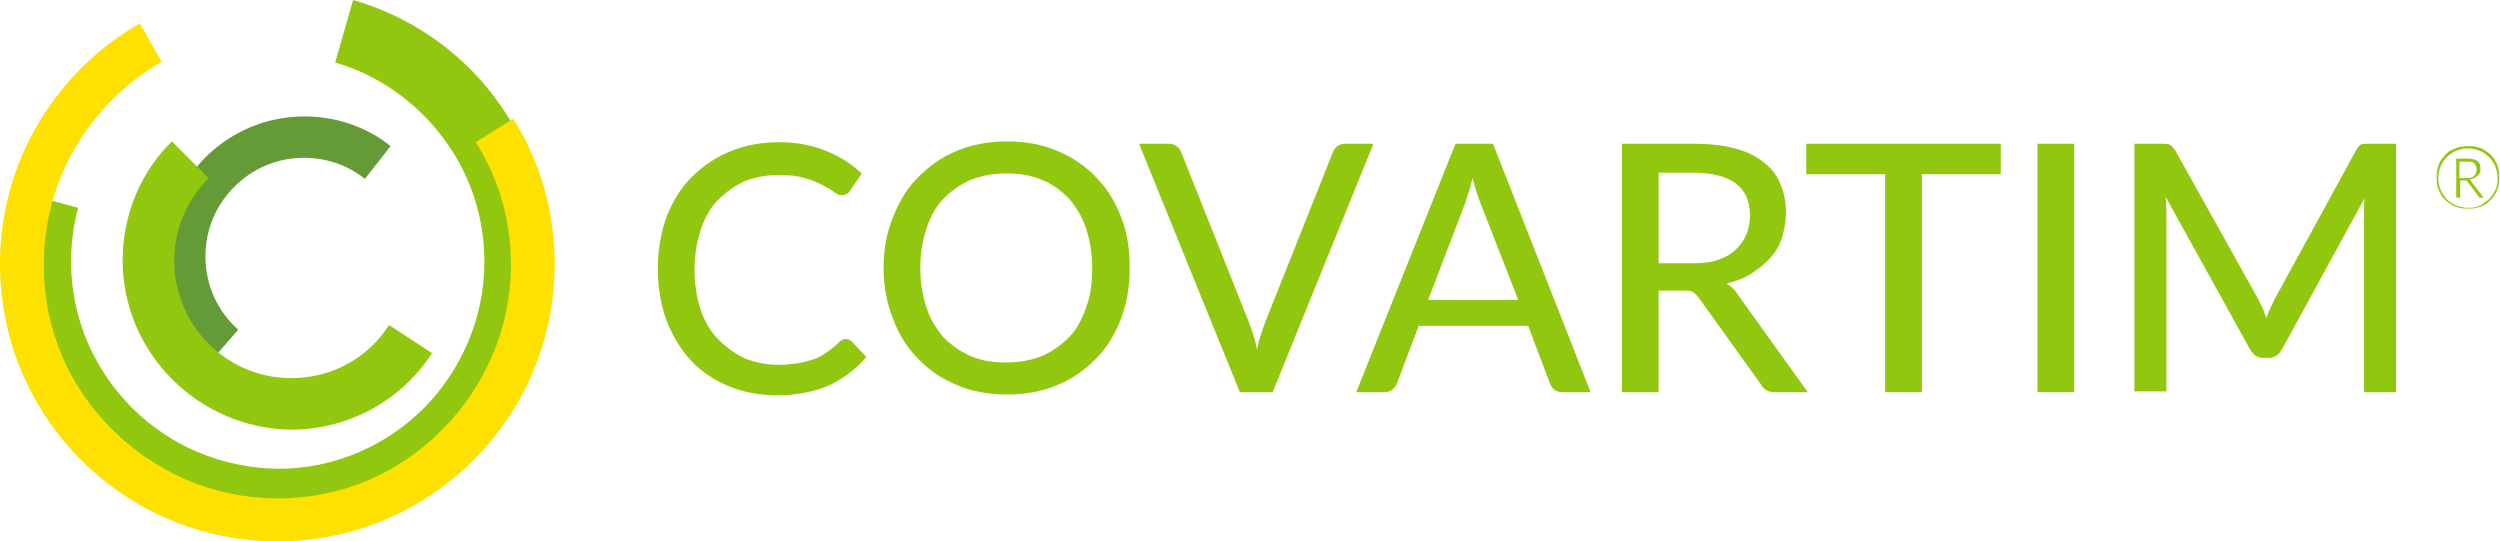
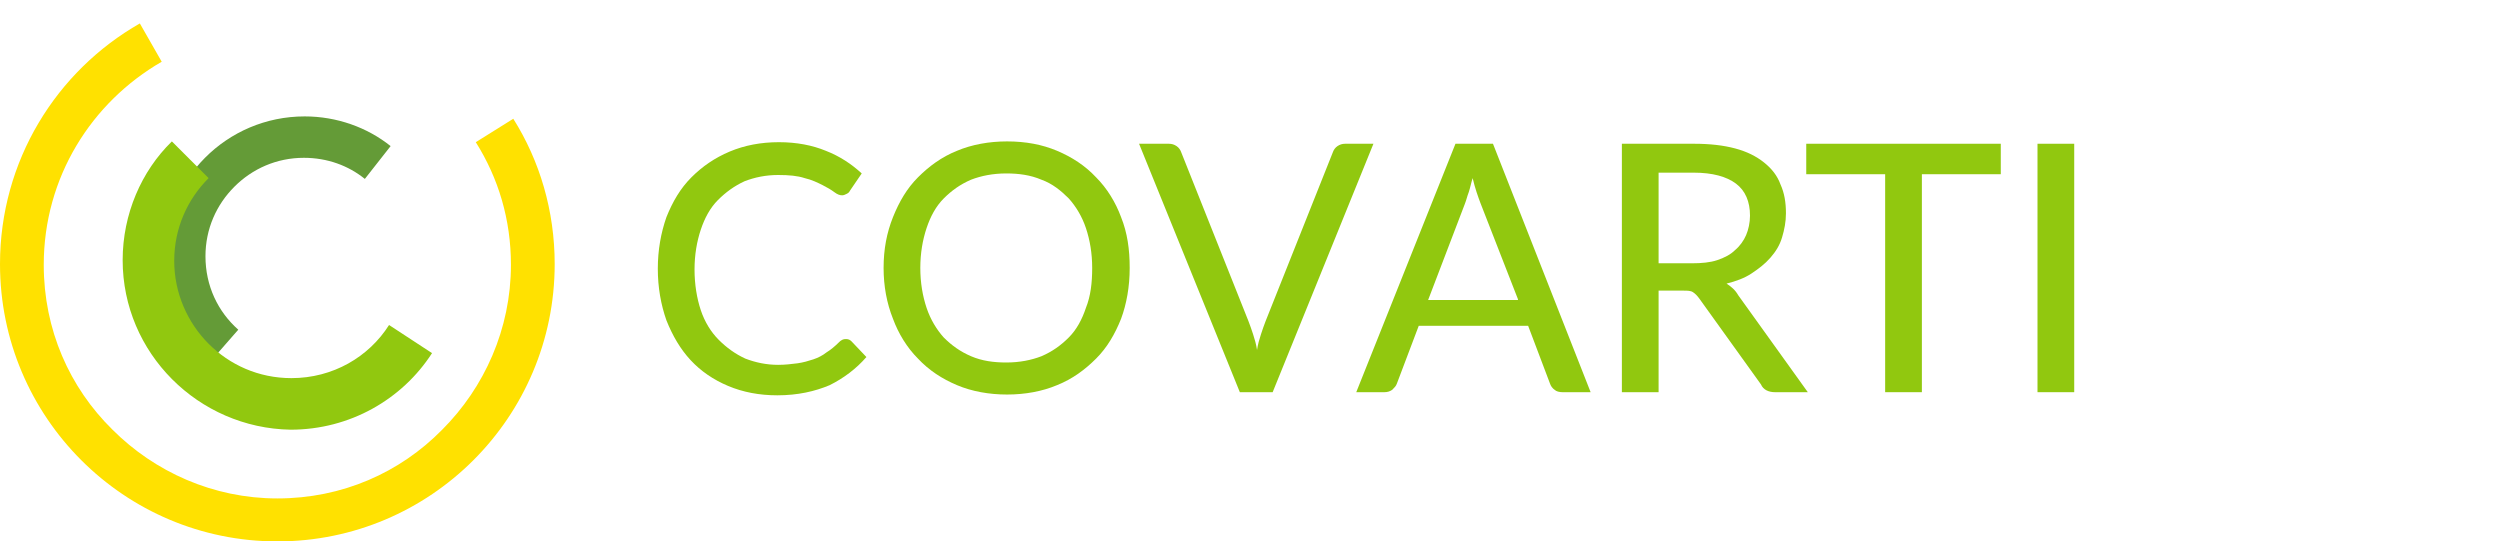
<svg xmlns="http://www.w3.org/2000/svg" version="1.1" id="Layer_1" x="0px" y="0px" viewBox="0 0 320 69.3" style="enable-background:new 0 0 320 69.3;" xml:space="preserve">
  <style type="text/css">
	.st0{fill:#91C80F;}
	.st1{fill:none;}
	.st2{fill:#649B37;}
	.st3{fill:#FFE100;}
</style>
  <g id="LOGO_2_">
-     <path class="st0" d="M0.7,33.5c0-3.1,0.4-6.2,1.2-9.1l0,0l8.1,2.2c-0.6,2.2-0.9,4.5-0.9,6.9l0,0c0,7.3,3,13.9,7.8,18.7l0,0   c4.8,4.8,11.4,7.7,18.7,7.8l0,0c7.3,0,13.9-3,18.7-7.8l0,0C59,47.4,62,40.8,62,33.5l0,0c0-6-2-11.6-5.4-16l0,0   C53.2,13,48.4,9.6,42.9,8l0,0h0l2.3-8c7.3,2.1,13.6,6.5,18,12.3l0,0c4.5,5.9,7.1,13.2,7.1,21.1l0,0c0,19.2-15.6,34.8-34.8,34.8l0,0   C16.3,68.3,0.7,52.7,0.7,33.5L0.7,33.5z" />
    <path class="st1" d="M37,15" />
    <path class="st2" d="M21,32.9c0-9.9,8-18,18-18l0,0c4.1,0,8,1.4,11,3.8l0,0l-3.3,4.2c-2.1-1.7-4.8-2.7-7.8-2.7l0,0   c-3.5,0-6.6,1.4-8.9,3.7l0,0c-2.3,2.3-3.7,5.4-3.7,8.9l0,0c0,3.8,1.6,7.1,4.2,9.4l0,0l-3.5,4C23.3,43.1,21,38.3,21,32.9L21,32.9z" />
    <path class="st3" d="M0,33.8C0,20.6,7.2,9.1,17.9,3l0,0l2.8,4.9c-9,5.2-15.1,14.8-15.1,26l0,0c0,8.3,3.3,15.7,8.8,21.1l0,0   c5.4,5.4,12.9,8.8,21.1,8.8l0,0c8.3,0,15.7-3.3,21.1-8.8l0,0c5.4-5.4,8.8-12.9,8.8-21.1l0,0c0-5.8-1.6-11.1-4.5-15.7l0,0l4.8-3   C69.1,20.6,71,27,71,33.8l0,0c0,19.6-15.9,35.5-35.5,35.5l0,0C15.9,69.3,0,53.4,0,33.8L0,33.8z" />
    <path class="st0" d="M15.7,33.3c0-5.9,2.4-11.4,6.3-15.2l0,0l4.7,4.7c-2.7,2.7-4.4,6.4-4.4,10.6l0,0c0,4.1,1.7,7.9,4.4,10.6l0,0   c2.7,2.7,6.4,4.4,10.6,4.4l0,0c5.3,0,9.9-2.7,12.5-6.8l0,0h0l5.5,3.6c-3.8,5.9-10.5,9.8-18.1,9.8l0,0   C25.4,54.8,15.7,45.2,15.7,33.3L15.7,33.3z" />
    <path class="st0" d="M108.3,43.4c0.3,0,0.5,0.1,0.7,0.3l1.9,2c-1.3,1.5-2.9,2.7-4.7,3.6c-1.9,0.8-4.1,1.3-6.7,1.3   c-2.3,0-4.4-0.4-6.3-1.2c-1.9-0.8-3.5-1.9-4.8-3.3c-1.3-1.4-2.3-3.1-3.1-5.1c-0.7-2-1.1-4.2-1.1-6.6c0-2.4,0.4-4.6,1.1-6.6   c0.8-2,1.8-3.7,3.2-5.1c1.4-1.4,3-2.5,4.9-3.3c1.9-0.8,4-1.2,6.3-1.2c2.3,0,4.3,0.4,6,1.1c1.8,0.7,3.3,1.7,4.6,2.9l-1.5,2.2   c-0.1,0.2-0.2,0.3-0.4,0.4c-0.2,0.1-0.4,0.2-0.6,0.2c-0.3,0-0.6-0.1-1-0.4c-0.4-0.3-0.9-0.6-1.5-0.9c-0.6-0.3-1.4-0.7-2.3-0.9   c-0.9-0.3-2-0.4-3.4-0.4c-1.6,0-3,0.3-4.3,0.8c-1.3,0.6-2.4,1.4-3.4,2.4c-1,1-1.7,2.3-2.2,3.8c-0.5,1.5-0.8,3.2-0.8,5.1   c0,1.9,0.3,3.7,0.8,5.2c0.5,1.5,1.3,2.8,2.3,3.8c1,1,2.1,1.8,3.4,2.4c1.3,0.5,2.7,0.8,4.2,0.8c0.9,0,1.7-0.1,2.5-0.2   c0.7-0.1,1.4-0.3,2-0.5c0.6-0.2,1.2-0.5,1.7-0.9c0.5-0.3,1.1-0.8,1.6-1.3c0.1-0.1,0.2-0.2,0.4-0.3C108,43.4,108.2,43.4,108.3,43.4z   " />
    <path class="st0" d="M144.6,34.3c0,2.4-0.4,4.6-1.1,6.5c-0.8,2-1.8,3.7-3.2,5.1c-1.4,1.4-3,2.6-5,3.4c-1.9,0.8-4.1,1.2-6.4,1.2   c-2.3,0-4.5-0.4-6.4-1.2c-1.9-0.8-3.6-1.9-5-3.4c-1.4-1.4-2.5-3.2-3.2-5.1c-0.8-2-1.2-4.2-1.2-6.5c0-2.4,0.4-4.5,1.2-6.5   c0.8-2,1.8-3.7,3.2-5.1c1.4-1.4,3-2.6,5-3.4c1.9-0.8,4.1-1.2,6.4-1.2c2.4,0,4.5,0.4,6.4,1.2c1.9,0.8,3.6,1.9,5,3.4   c1.4,1.4,2.5,3.2,3.2,5.1C144.3,29.8,144.6,31.9,144.6,34.3z M139.8,34.3c0-1.9-0.3-3.6-0.8-5.1c-0.5-1.5-1.3-2.8-2.2-3.8   c-1-1-2.1-1.9-3.5-2.4c-1.4-0.6-2.9-0.8-4.5-0.8c-1.7,0-3.2,0.3-4.5,0.8c-1.4,0.6-2.5,1.4-3.5,2.4c-1,1-1.7,2.3-2.2,3.8   c-0.5,1.5-0.8,3.2-0.8,5.1c0,1.9,0.3,3.6,0.8,5.1c0.5,1.5,1.3,2.8,2.2,3.8c1,1,2.1,1.8,3.5,2.4s2.9,0.8,4.5,0.8   c1.7,0,3.2-0.3,4.5-0.8c1.4-0.6,2.5-1.4,3.5-2.4c1-1,1.7-2.3,2.2-3.8C139.6,37.9,139.8,36.2,139.8,34.3z" />
    <path class="st0" d="M175.8,18.4l-12.9,31.8h-4.2l-12.9-31.8h3.8c0.4,0,0.7,0.1,1,0.3c0.3,0.2,0.5,0.5,0.6,0.8l8.6,21.6   c0.2,0.5,0.4,1.1,0.6,1.7c0.2,0.6,0.4,1.3,0.5,2c0.1-0.7,0.3-1.4,0.5-2c0.2-0.6,0.4-1.2,0.6-1.7l8.6-21.6c0.1-0.3,0.3-0.6,0.6-0.8   c0.3-0.2,0.6-0.3,1-0.3H175.8z" />
    <path class="st0" d="M203.6,50.2h-3.6c-0.4,0-0.8-0.1-1-0.3c-0.3-0.2-0.5-0.5-0.6-0.8l-2.8-7.4h-14l-2.8,7.4   c-0.1,0.3-0.3,0.5-0.6,0.8c-0.3,0.2-0.6,0.3-1,0.3h-3.6l12.7-31.8h4.8L203.6,50.2z M194.3,38.3L189.5,26c-0.3-0.8-0.7-1.9-1-3.2   c-0.2,0.6-0.3,1.2-0.5,1.8c-0.2,0.5-0.3,1-0.5,1.5l-4.7,12.3H194.3z" />
    <path class="st0" d="M231.4,50.2h-4.2c-0.8,0-1.5-0.3-1.8-1l-7.9-11c-0.3-0.4-0.5-0.6-0.8-0.8c-0.3-0.2-0.7-0.2-1.3-0.2h-3.1v13   h-4.7V18.4h9.2c2.1,0,3.8,0.2,5.3,0.6c1.5,0.4,2.7,1,3.7,1.8c1,0.8,1.7,1.7,2.1,2.8c0.5,1.1,0.7,2.3,0.7,3.7c0,1.1-0.2,2.1-0.5,3.1   c-0.3,1-0.8,1.8-1.5,2.6c-0.7,0.8-1.5,1.4-2.4,2c-0.9,0.6-2,1-3.2,1.3c0.6,0.4,1.1,0.8,1.5,1.5L231.4,50.2z M216.6,33.7   c1.2,0,2.3-0.1,3.2-0.4c0.9-0.3,1.7-0.7,2.3-1.3c0.6-0.5,1.1-1.2,1.4-1.9c0.3-0.7,0.5-1.6,0.5-2.5c0-1.8-0.6-3.2-1.8-4.1   c-1.2-0.9-3-1.4-5.4-1.4h-4.5v11.6H216.6z" />
    <path class="st0" d="M256.1,22.3H246v27.9h-4.7V22.3h-10.1v-3.9h24.9V22.3z" />
    <path class="st0" d="M265.5,50.2h-4.7V18.4h4.7V50.2z" />
-     <path class="st0" d="M306.7,18.4v31.8h-4.1V27.6c0-0.3,0-0.7,0-1.1c0-0.4,0-0.8,0.1-1.2l-10.6,19.4c-0.4,0.7-0.9,1.1-1.7,1.1h-0.7   c-0.8,0-1.3-0.4-1.7-1.1l-10.8-19.5c0.1,0.8,0.1,1.6,0.1,2.3v22.6h-4.1V18.4h3.5c0.4,0,0.7,0,1,0.1c0.2,0.1,0.4,0.3,0.7,0.7   l10.6,19c0.2,0.4,0.4,0.8,0.6,1.2c0.2,0.4,0.3,0.9,0.5,1.3c0.3-0.9,0.7-1.7,1.1-2.5l10.4-19c0.2-0.4,0.4-0.6,0.6-0.7   c0.2-0.1,0.5-0.1,1-0.1H306.7z" />
    <g>
-       <path class="st0" d="M315.9,18.7c0.4,0,0.7,0,1.1,0.1c0.4,0.1,0.7,0.2,1,0.4c0.3,0.2,0.6,0.4,0.8,0.6c0.3,0.3,0.5,0.5,0.6,0.8    c0.2,0.3,0.3,0.6,0.4,1c0.1,0.4,0.1,0.7,0.1,1.1c0,0.4,0,0.7-0.1,1.1c-0.1,0.3-0.2,0.7-0.4,1c-0.2,0.3-0.4,0.6-0.6,0.8    c-0.3,0.3-0.5,0.5-0.8,0.6c-0.3,0.2-0.6,0.3-1,0.4c-0.4,0.1-0.7,0.1-1.1,0.1c-0.4,0-0.7,0-1.1-0.1c-0.3-0.1-0.7-0.2-1-0.4    c-0.3-0.2-0.6-0.4-0.8-0.6c-0.3-0.3-0.5-0.5-0.6-0.8c-0.2-0.3-0.3-0.6-0.4-1c-0.1-0.3-0.1-0.7-0.1-1.1c0-0.4,0-0.7,0.1-1.1    c0.1-0.4,0.2-0.7,0.4-1c0.2-0.3,0.4-0.6,0.6-0.8c0.3-0.3,0.5-0.5,0.8-0.6s0.6-0.3,1-0.4C315.1,18.8,315.5,18.7,315.9,18.7z     M315.9,26.6c0.3,0,0.7,0,1-0.1c0.3-0.1,0.6-0.2,0.9-0.4c0.3-0.2,0.5-0.4,0.8-0.6c0.2-0.2,0.4-0.5,0.6-0.8    c0.2-0.3,0.3-0.6,0.4-0.9c0.1-0.3,0.1-0.7,0.1-1c0-0.5-0.1-1-0.3-1.5c-0.2-0.5-0.5-0.9-0.8-1.2c-0.3-0.3-0.7-0.6-1.2-0.8    c-0.5-0.2-1-0.3-1.5-0.3c-0.5,0-1,0.1-1.5,0.3c-0.5,0.2-0.9,0.5-1.2,0.8c-0.3,0.3-0.6,0.7-0.8,1.2c-0.2,0.5-0.3,1-0.3,1.5    c0,0.5,0.1,1,0.3,1.5c0.2,0.5,0.5,0.9,0.8,1.2c0.3,0.3,0.7,0.6,1.2,0.8C314.9,26.5,315.4,26.6,315.9,26.6z M315.8,20.3    c0.6,0,1,0.1,1.3,0.3c0.3,0.2,0.4,0.6,0.4,1c0,0.4-0.1,0.7-0.4,0.9c-0.2,0.2-0.6,0.4-1,0.5c0.1,0,0.2,0.1,0.2,0.2l1.6,2.1h-0.4    c0,0-0.1,0-0.1,0c0,0-0.1,0-0.1-0.1l-1.5-2c0,0-0.1-0.1-0.1-0.1c0,0-0.1,0-0.2,0h-0.6v2.2h-0.5v-5H315.8z M315.7,22.8    c0.5,0,0.8-0.1,1-0.3c0.2-0.2,0.3-0.4,0.3-0.8c0-0.3-0.1-0.6-0.3-0.8c-0.2-0.2-0.5-0.2-1-0.2h-0.9v2.1H315.7z" />
-     </g>
+       </g>
  </g>
</svg>